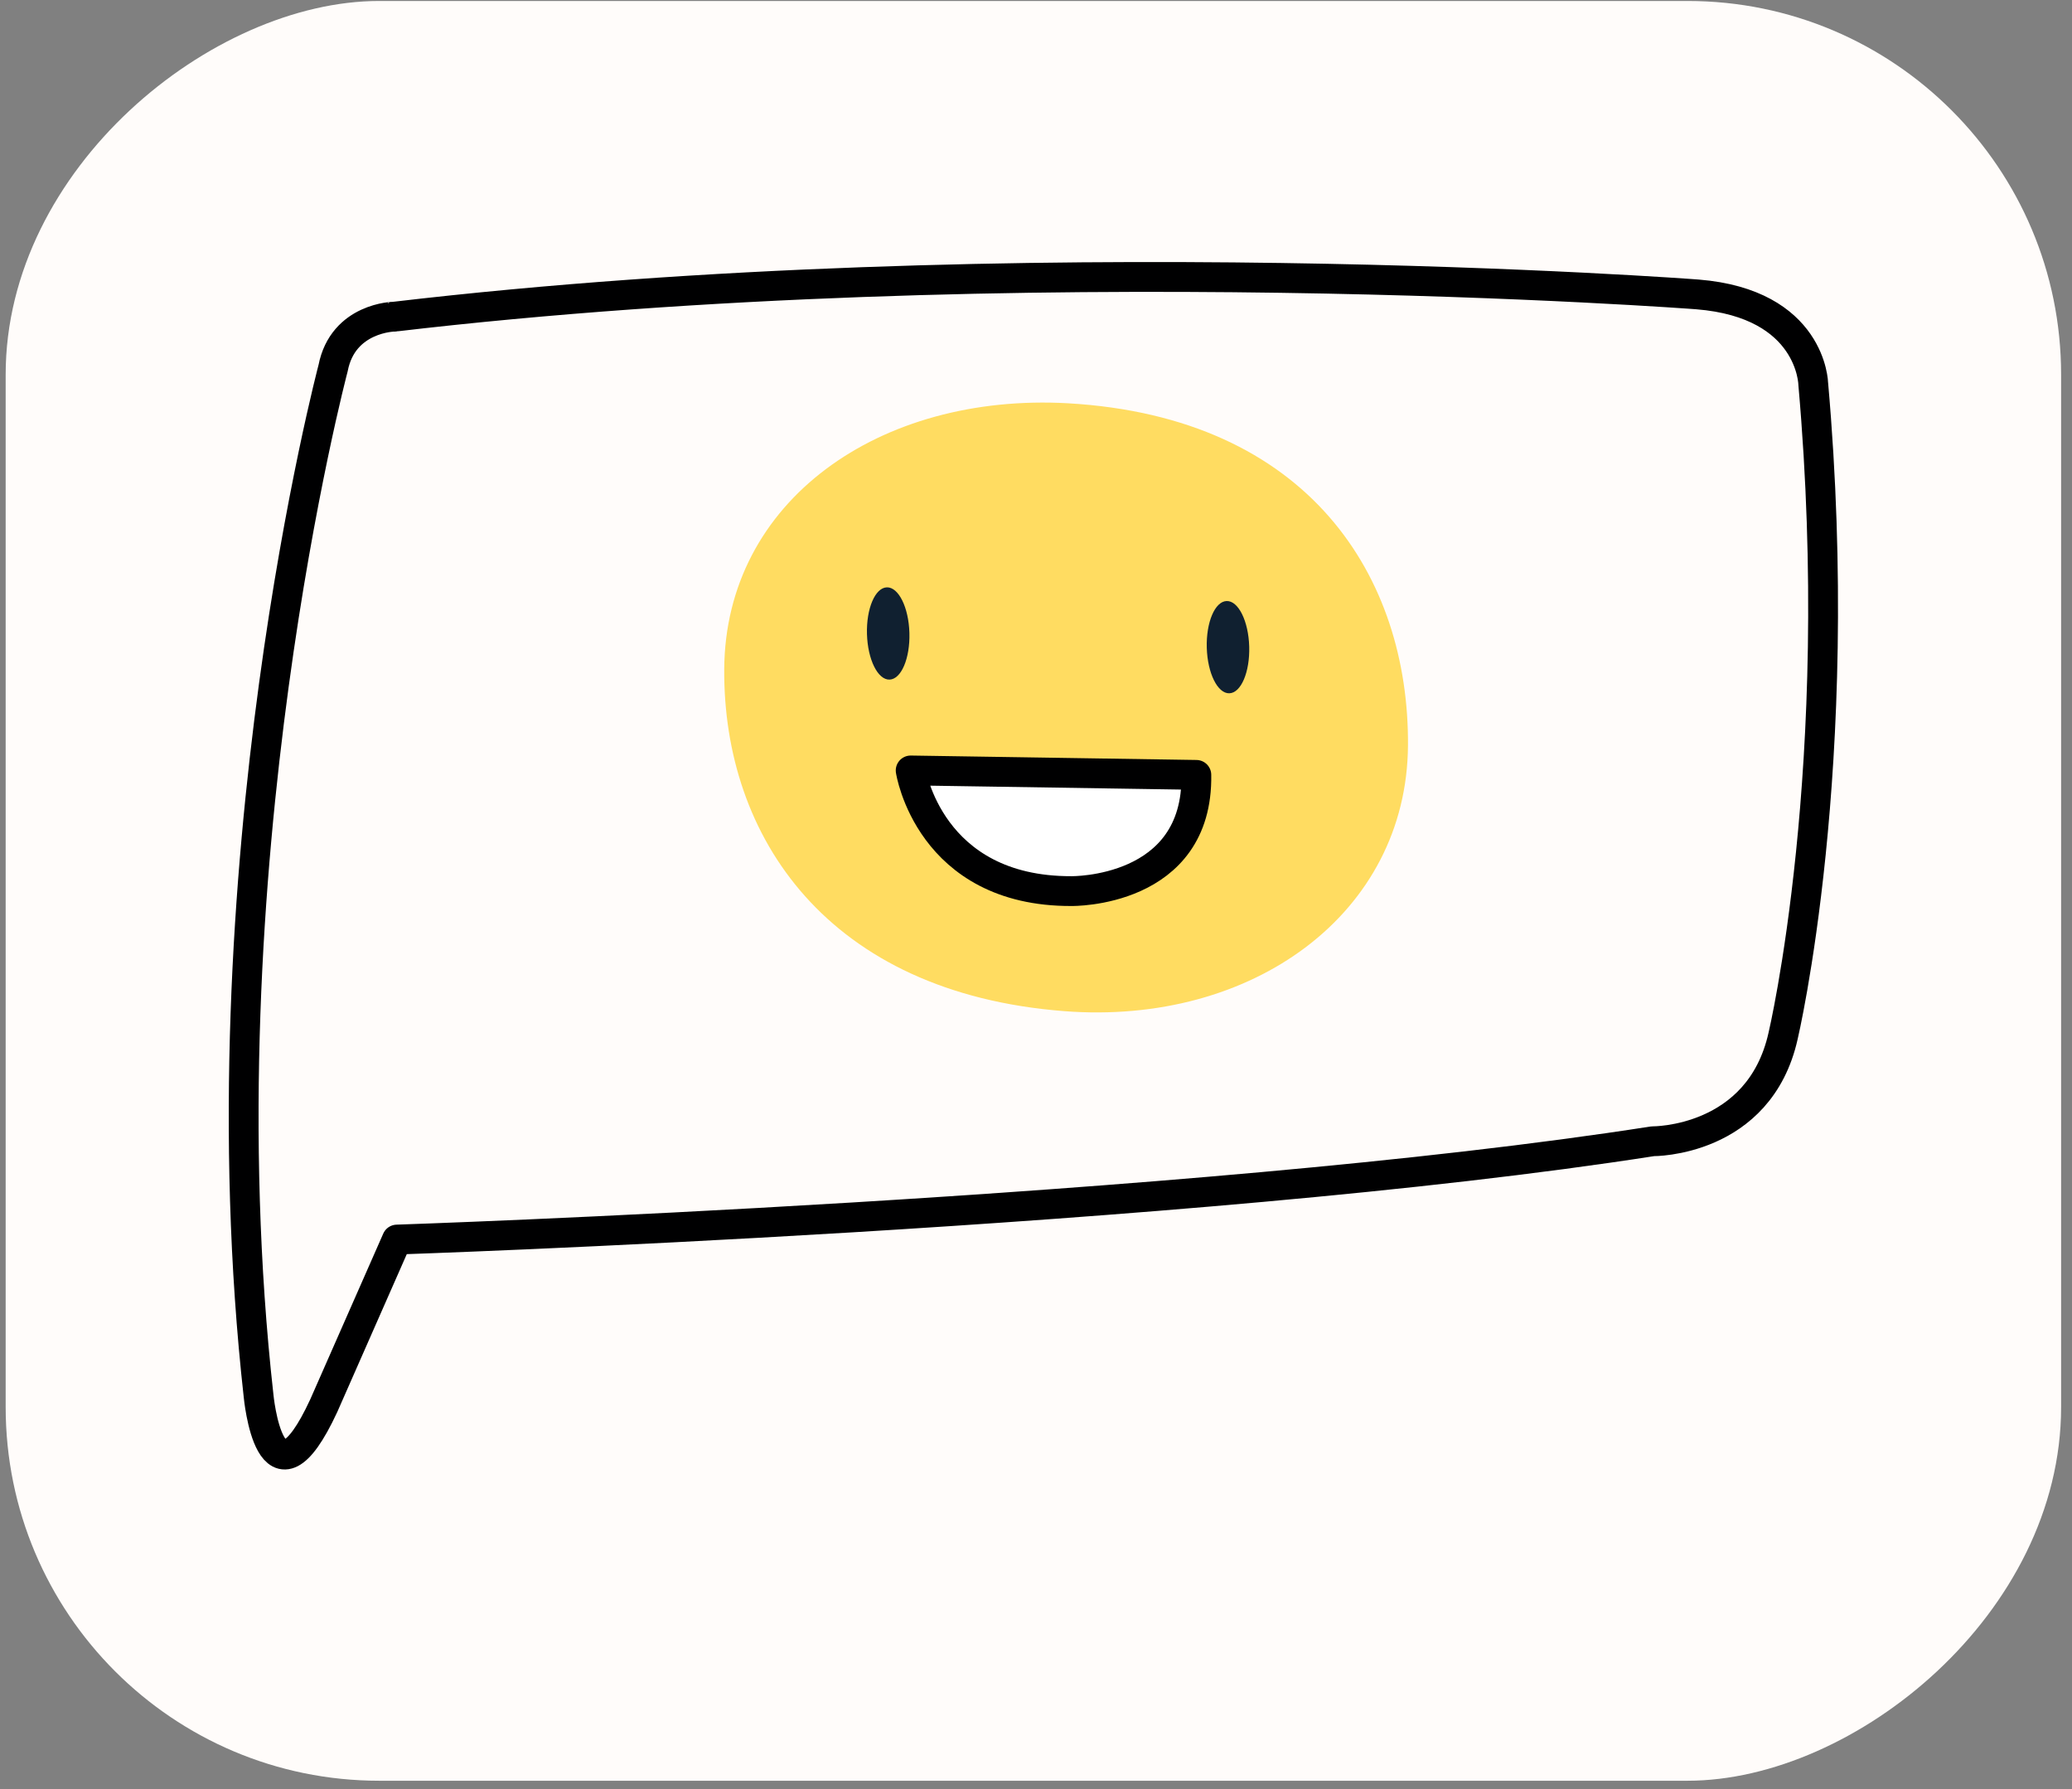
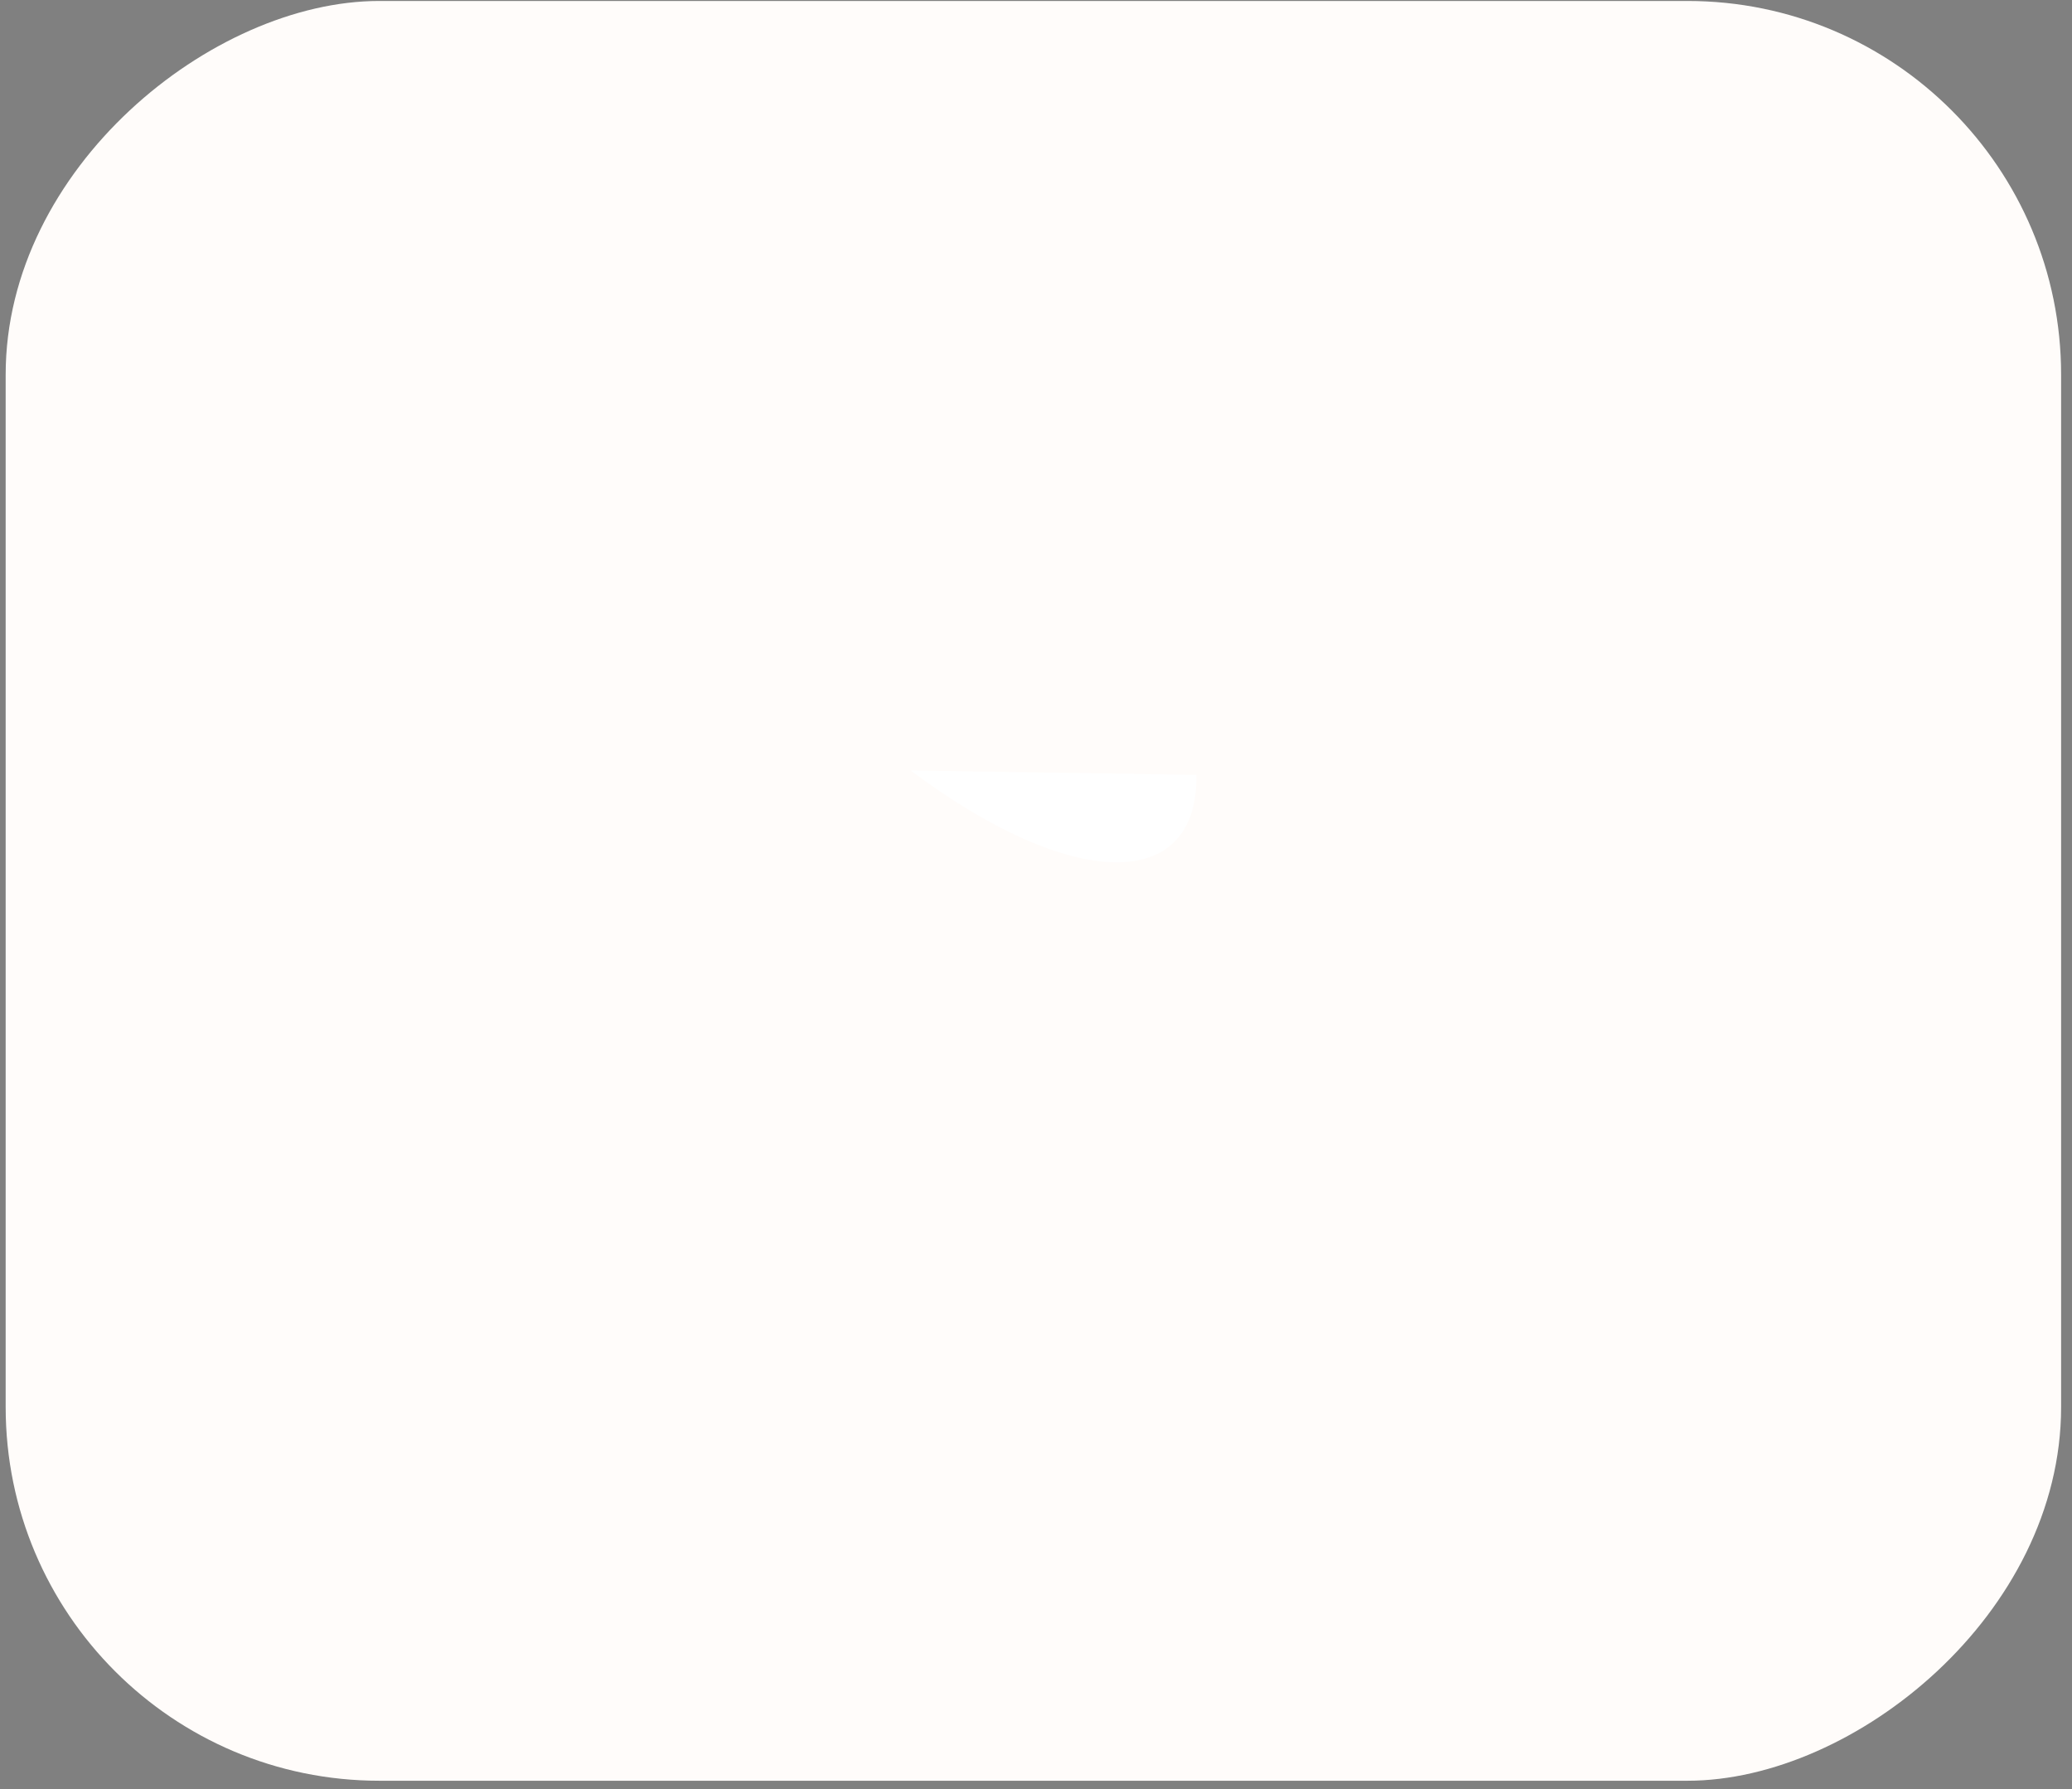
<svg xmlns="http://www.w3.org/2000/svg" width="139" height="120" viewBox="0 0 139 120" fill="none">
  <rect x="0" y="0" width="139" height="120" fill="#808080" stroke="none" />
  <rect x="0.38" y="119.431" width="119.366" height="137.889" rx="25.061" transform="rotate(-90 0.38 119.431)" fill="#FFFCFA" />
-   <path fill-rule="evenodd" clip-rule="evenodd" d="M94.454 49.992C94.381 61.251 84.046 68.797 71.383 67.815C55.543 66.586 48.507 56.153 48.585 44.871C48.662 33.588 59.007 26.338 71.66 27.048C87.855 27.986 94.532 38.739 94.454 49.992Z" fill="#FFDC61" />
-   <ellipse cx="59.584" cy="42.486" rx="1.424" ry="3.095" transform="rotate(-1.66 59.584 42.486)" fill="#102030" />
-   <ellipse cx="82.38" cy="43.404" rx="1.424" ry="3.095" transform="rotate(-1.66 82.38 43.404)" fill="#102030" />
-   <path fill-rule="evenodd" clip-rule="evenodd" d="M80.256 51.97L61.092 51.673C61.092 51.673 62.326 59.797 71.879 59.764C71.879 59.764 80.392 59.909 80.256 51.97Z" fill="white" />
-   <path fill-rule="evenodd" clip-rule="evenodd" d="M22.346 24.691C22.346 24.691 13.415 58.393 17.346 93.607C17.346 93.607 18.129 102.027 21.719 94.277L26.627 83.135C26.627 83.135 79.931 81.376 110.873 76.542C110.873 76.542 118.021 76.629 119.619 69.477C119.619 69.477 123.91 51.387 121.641 25.745C121.641 25.745 121.553 20.362 113.866 19.745C113.866 19.745 68.483 16.295 26.433 21.241C26.467 21.231 23.007 21.28 22.346 24.691Z" stroke="#000001" stroke-width="2" stroke-linecap="round" stroke-linejoin="round" />
-   <path fill-rule="evenodd" clip-rule="evenodd" d="M80.256 51.97L61.092 51.673C61.092 51.673 62.326 59.797 71.879 59.764C71.879 59.764 80.392 59.909 80.256 51.97Z" stroke="#000001" stroke-width="2" stroke-linecap="round" stroke-linejoin="round" />
+   <path fill-rule="evenodd" clip-rule="evenodd" d="M80.256 51.97L61.092 51.673C71.879 59.764 80.392 59.909 80.256 51.97Z" fill="white" />
</svg>